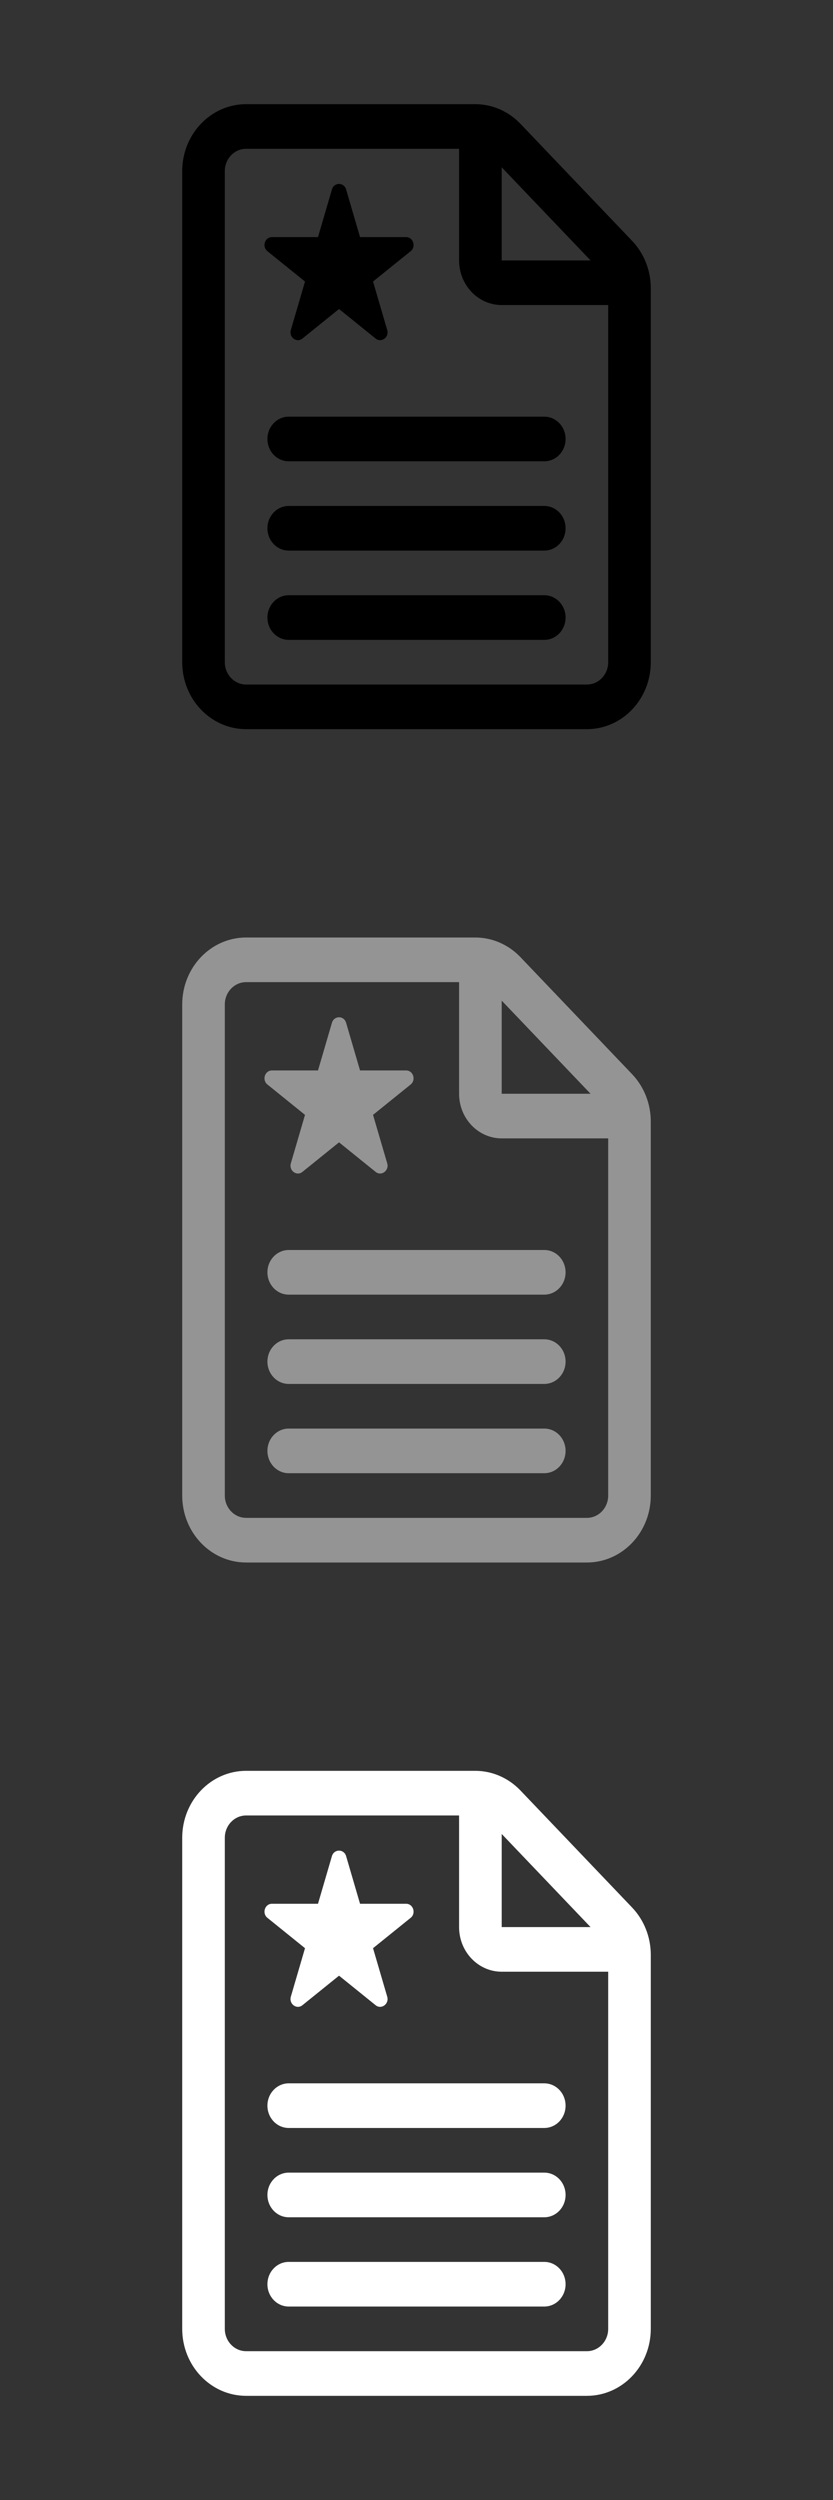
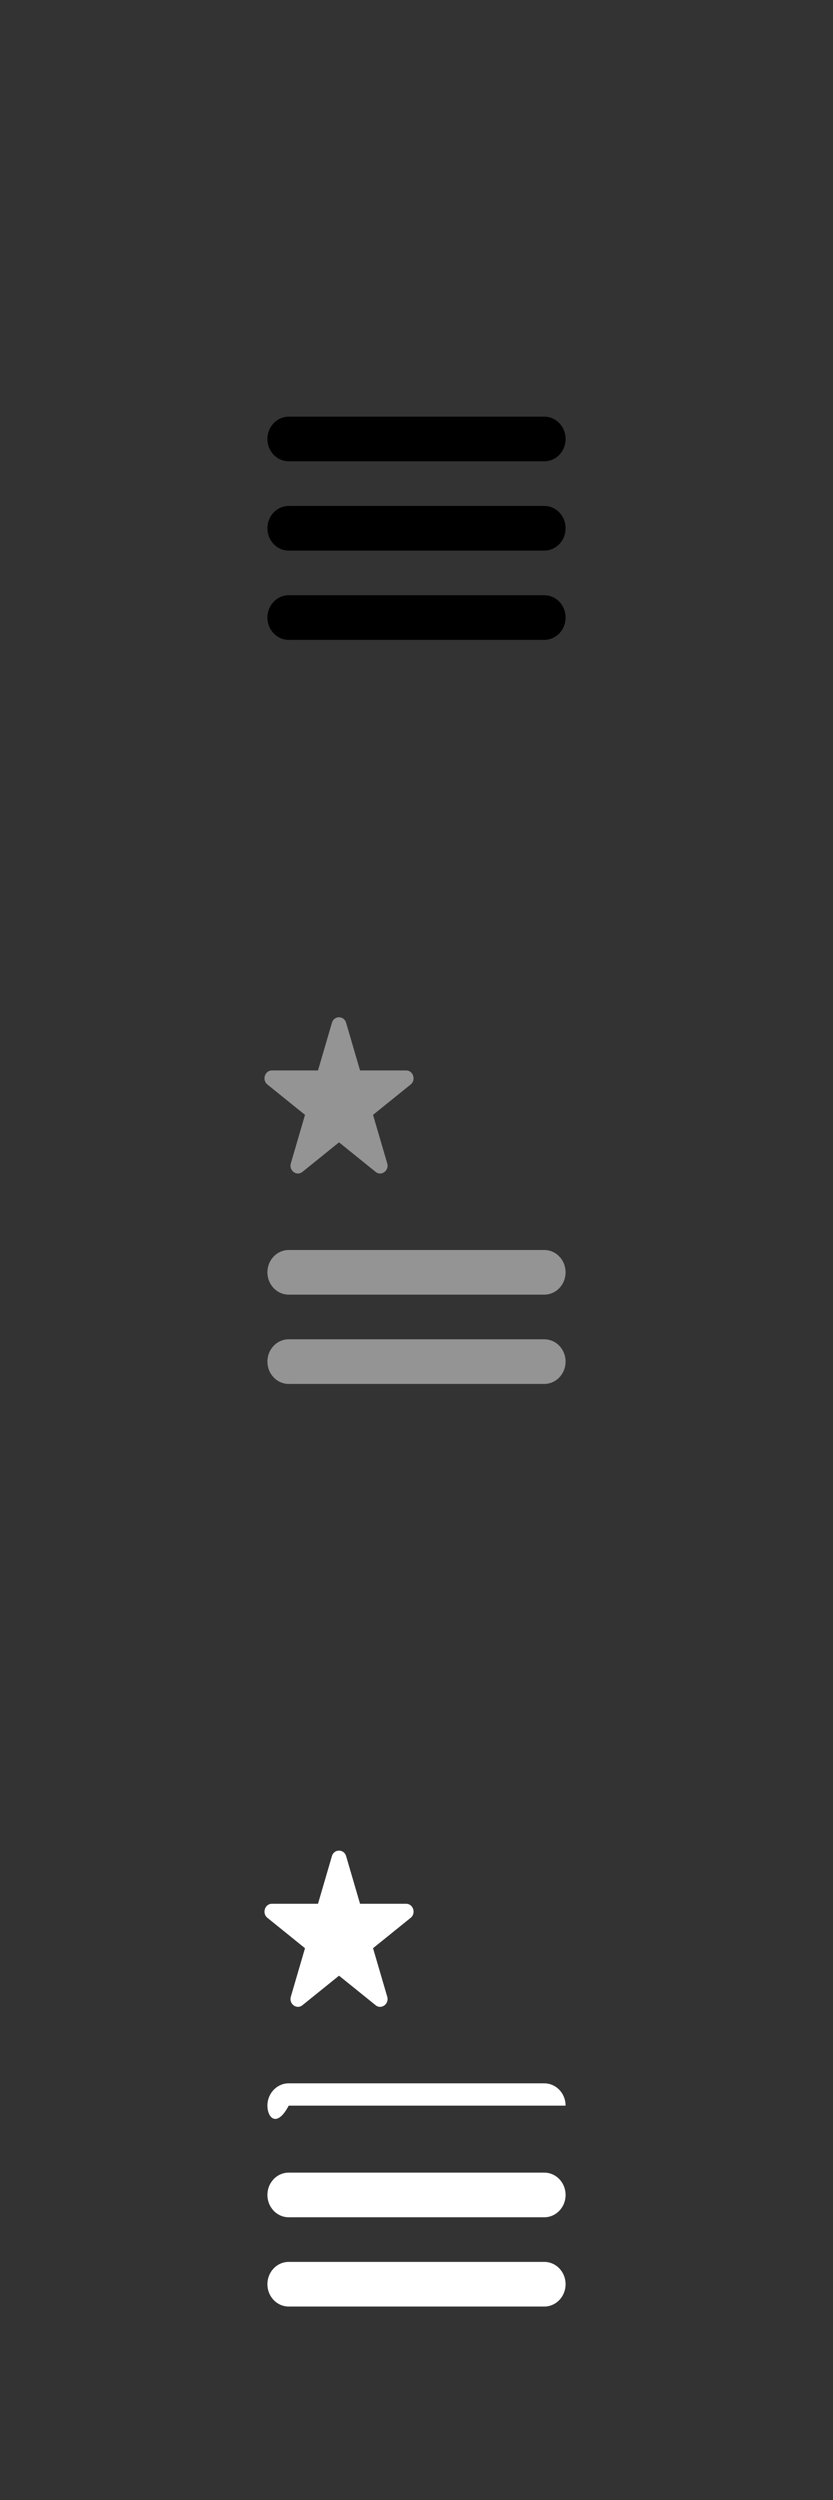
<svg xmlns="http://www.w3.org/2000/svg" width="32" height="96" viewBox="0 0 32 96" fill="none">
  <rect x="0" y="0" width="32" height="96" fill="#333333" stroke="none" />
  <path d="M11.091 19.429C10.639 19.429 10.273 19.812 10.273 20.286C10.273 20.759 10.639 21.143 11.091 21.143H20.909C21.361 21.143 21.727 20.759 21.727 20.286C21.727 19.812 21.361 19.429 20.909 19.429H11.091Z" fill="black" />
  <path d="M10.273 16.857C10.273 16.384 10.639 16 11.091 16H20.909C21.361 16 21.727 16.384 21.727 16.857C21.727 17.331 21.361 17.714 20.909 17.714H11.091C10.639 17.714 10.273 17.331 10.273 16.857Z" fill="black" />
  <path d="M11.091 22.857C10.639 22.857 10.273 23.241 10.273 23.714C10.273 24.188 10.639 24.571 11.091 24.571H20.909C21.361 24.571 21.727 24.188 21.727 23.714C21.727 23.241 21.361 22.857 20.909 22.857H11.091Z" fill="black" />
-   <path fill-rule="evenodd" clip-rule="evenodd" d="M7 6.571C7 5.151 8.099 4 9.455 4H18.256C18.907 4 19.531 4.271 19.992 4.753L24.281 9.247C24.741 9.729 25 10.383 25 11.065V25.429C25 26.849 23.901 28 22.546 28H9.455C8.099 28 7 26.849 7 25.429V6.571ZM22.546 26.286H9.455C9.003 26.286 8.636 25.902 8.636 25.429V6.571C8.636 6.098 9.003 5.714 9.455 5.714H17.636V10C17.636 10.947 18.369 11.714 19.273 11.714H23.364V25.429C23.364 25.902 22.997 26.286 22.546 26.286ZM19.273 10V6.424L22.686 10H19.273Z" fill="black" />
-   <path d="M13.296 7.275C13.213 6.992 12.834 6.992 12.751 7.275L12.216 9.105H10.446C10.173 9.105 10.056 9.471 10.273 9.646L11.717 10.811L11.173 12.672C11.091 12.952 11.398 13.178 11.618 13L13.024 11.866L14.429 13C14.65 13.178 14.957 12.952 14.875 12.672L14.33 10.811L15.775 9.646C15.992 9.471 15.874 9.105 15.602 9.105H13.831L13.296 7.275Z" fill="black" />
  <path d="M11.091 51.429C10.639 51.429 10.273 51.812 10.273 52.286C10.273 52.759 10.639 53.143 11.091 53.143H20.909C21.361 53.143 21.727 52.759 21.727 52.286C21.727 51.812 21.361 51.429 20.909 51.429H11.091Z" fill="#949494" />
  <path d="M10.273 48.857C10.273 48.384 10.639 48 11.091 48H20.909C21.361 48 21.727 48.384 21.727 48.857C21.727 49.331 21.361 49.714 20.909 49.714H11.091C10.639 49.714 10.273 49.331 10.273 48.857Z" fill="#949494" />
-   <path d="M11.091 54.857C10.639 54.857 10.273 55.241 10.273 55.714C10.273 56.188 10.639 56.571 11.091 56.571H20.909C21.361 56.571 21.727 56.188 21.727 55.714C21.727 55.241 21.361 54.857 20.909 54.857H11.091Z" fill="#949494" />
-   <path fill-rule="evenodd" clip-rule="evenodd" d="M7 38.571C7 37.151 8.099 36 9.455 36H18.256C18.907 36 19.531 36.271 19.992 36.753L24.281 41.247C24.741 41.729 25 42.383 25 43.065V57.429C25 58.849 23.901 60 22.546 60H9.455C8.099 60 7 58.849 7 57.429V38.571ZM22.546 58.286H9.455C9.003 58.286 8.636 57.902 8.636 57.429V38.571C8.636 38.098 9.003 37.714 9.455 37.714H17.636V42C17.636 42.947 18.369 43.714 19.273 43.714H23.364V57.429C23.364 57.902 22.997 58.286 22.546 58.286ZM19.273 42V38.424L22.686 42H19.273Z" fill="#949494" />
  <path d="M13.296 39.276C13.213 38.992 12.834 38.992 12.751 39.276L12.216 41.105H10.446C10.173 41.105 10.056 41.471 10.273 41.645L11.717 42.811L11.173 44.672C11.091 44.952 11.398 45.178 11.618 45L13.024 43.866L14.429 45C14.65 45.178 14.957 44.952 14.875 44.672L14.33 42.811L15.775 41.645C15.992 41.471 15.874 41.105 15.602 41.105H13.831L13.296 39.276Z" fill="#949494" />
  <path d="M11.091 83.429C10.639 83.429 10.273 83.812 10.273 84.286C10.273 84.759 10.639 85.143 11.091 85.143H20.909C21.361 85.143 21.727 84.759 21.727 84.286C21.727 83.812 21.361 83.429 20.909 83.429H11.091Z" fill="white" />
-   <path d="M10.273 80.857C10.273 80.384 10.639 80 11.091 80H20.909C21.361 80 21.727 80.384 21.727 80.857C21.727 81.331 21.361 81.714 20.909 81.714H11.091C10.639 81.714 10.273 81.331 10.273 80.857Z" fill="white" />
+   <path d="M10.273 80.857C10.273 80.384 10.639 80 11.091 80H20.909C21.361 80 21.727 80.384 21.727 80.857H11.091C10.639 81.714 10.273 81.331 10.273 80.857Z" fill="white" />
  <path d="M11.091 86.857C10.639 86.857 10.273 87.241 10.273 87.714C10.273 88.188 10.639 88.571 11.091 88.571H20.909C21.361 88.571 21.727 88.188 21.727 87.714C21.727 87.241 21.361 86.857 20.909 86.857H11.091Z" fill="white" />
-   <path fill-rule="evenodd" clip-rule="evenodd" d="M7 70.571C7 69.151 8.099 68 9.455 68H18.256C18.907 68 19.531 68.271 19.992 68.753L24.281 73.247C24.741 73.729 25 74.383 25 75.065V89.429C25 90.849 23.901 92 22.546 92H9.455C8.099 92 7 90.849 7 89.429V70.571ZM22.546 90.286H9.455C9.003 90.286 8.636 89.902 8.636 89.429V70.571C8.636 70.098 9.003 69.714 9.455 69.714H17.636V74C17.636 74.947 18.369 75.714 19.273 75.714H23.364V89.429C23.364 89.902 22.997 90.286 22.546 90.286ZM19.273 74V70.424L22.686 74H19.273Z" fill="white" />
  <path d="M13.296 71.275C13.213 70.993 12.834 70.993 12.751 71.275L12.216 73.105H10.446C10.173 73.105 10.056 73.471 10.273 73.645L11.717 74.811L11.173 76.672C11.091 76.952 11.398 77.178 11.618 77L13.024 75.866L14.429 77C14.65 77.178 14.957 76.952 14.875 76.672L14.33 74.811L15.775 73.645C15.992 73.471 15.874 73.105 15.602 73.105H13.831L13.296 71.275Z" fill="white" />
</svg>